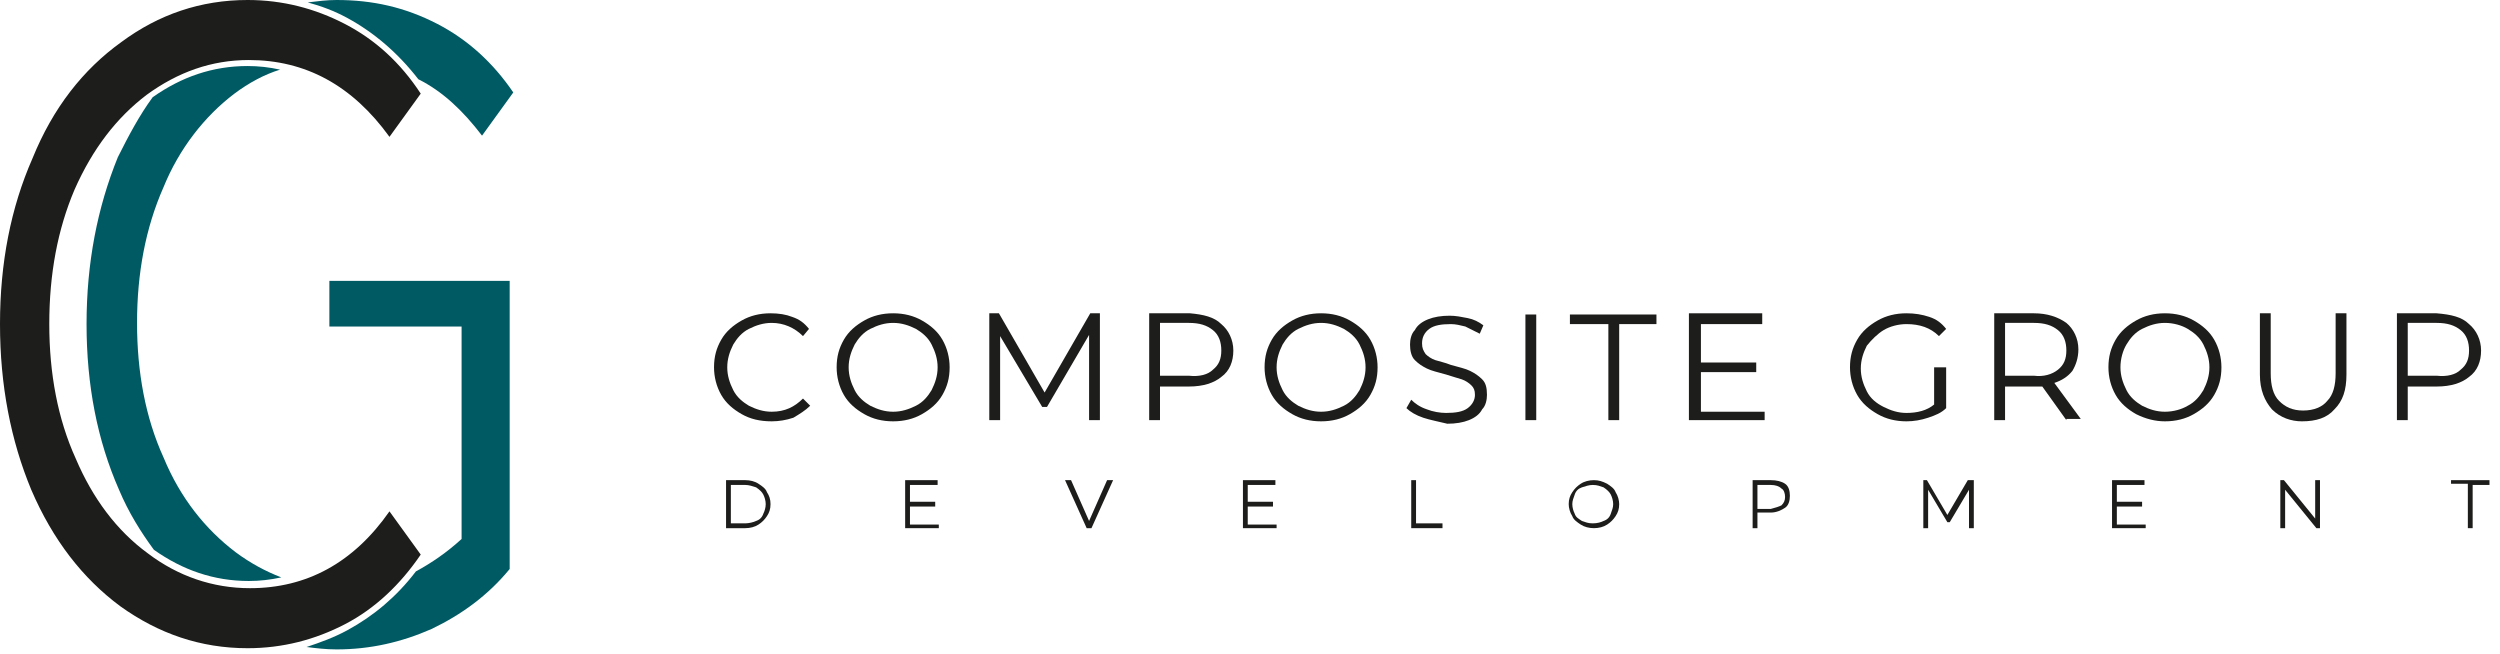
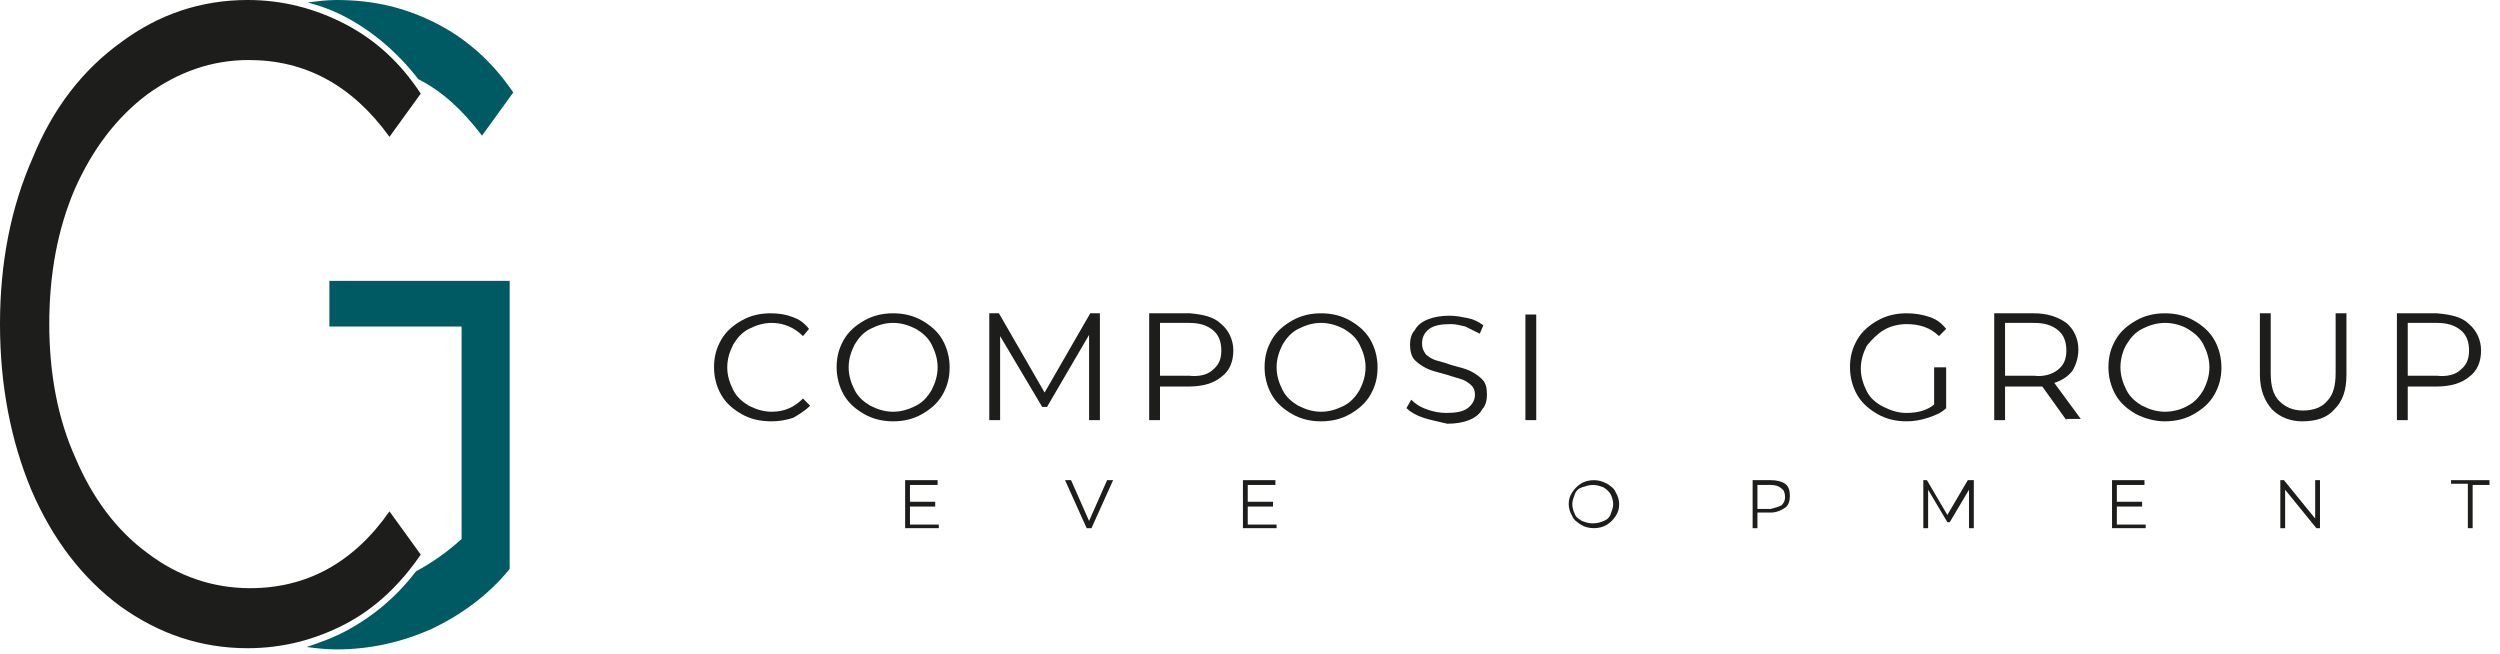
<svg xmlns="http://www.w3.org/2000/svg" width="195" height="51" viewBox="0 0 195 51" fill="none">
-   <path d="M56.632 37.452H58.132C58.507 37.452 58.882 37.545 59.163 37.733C59.445 37.92 59.726 38.107 59.82 38.388C60.007 38.669 60.101 38.95 60.101 39.324C60.101 39.699 60.007 39.98 59.82 40.261C59.632 40.541 59.445 40.729 59.163 40.916C58.882 41.103 58.507 41.197 58.132 41.197H56.632V37.452V37.452ZM58.132 40.822C58.413 40.822 58.788 40.729 58.976 40.635C59.257 40.541 59.445 40.354 59.538 40.073C59.632 39.886 59.726 39.605 59.726 39.324C59.726 39.043 59.632 38.763 59.538 38.575C59.445 38.388 59.257 38.201 58.976 38.013C58.695 37.92 58.413 37.826 58.132 37.826H57.007V40.822H58.132Z" fill="#1D1D1B" />
  <path d="M73.227 40.822V41.197H70.602V37.452H73.134V37.826H70.977V39.137H72.946V39.511H70.977V40.916H73.227V40.822Z" fill="#1D1D1B" />
  <path d="M86.823 37.452L85.135 41.197H84.76L83.073 37.452H83.542L84.948 40.635L86.354 37.452H86.823Z" fill="#1D1D1B" />
  <path d="M99.575 40.822V41.197H96.949V37.452H99.481V37.826H97.324V39.137H99.293V39.511H97.324V40.916H99.575V40.822Z" fill="#1D1D1B" />
-   <path d="M110.076 37.452H110.451V40.822H112.514V41.197H110.076V37.452V37.452Z" fill="#1D1D1B" />
  <path d="M123.297 40.916C123.015 40.729 122.734 40.541 122.64 40.261C122.453 39.98 122.359 39.605 122.359 39.324C122.359 38.95 122.453 38.669 122.64 38.388C122.828 38.107 123.015 37.92 123.297 37.733C123.578 37.545 123.953 37.452 124.328 37.452C124.703 37.452 124.984 37.545 125.359 37.733C125.641 37.92 125.922 38.107 126.016 38.388C126.203 38.669 126.297 39.043 126.297 39.324C126.297 39.699 126.203 39.98 126.016 40.261C125.828 40.541 125.641 40.729 125.359 40.916C125.078 41.103 124.703 41.197 124.328 41.197C123.953 41.197 123.578 41.103 123.297 40.916ZM125.078 40.635C125.359 40.541 125.547 40.354 125.641 40.073C125.734 39.792 125.828 39.605 125.828 39.324C125.828 39.043 125.734 38.763 125.641 38.575C125.547 38.388 125.359 38.201 125.078 38.013C124.797 37.92 124.609 37.826 124.234 37.826C123.953 37.826 123.672 37.92 123.39 38.013C123.109 38.107 122.921 38.294 122.828 38.575C122.734 38.856 122.64 39.043 122.64 39.324C122.64 39.605 122.734 39.886 122.828 40.073C122.921 40.354 123.109 40.448 123.39 40.635C123.672 40.729 123.859 40.822 124.234 40.822C124.609 40.822 124.89 40.729 125.078 40.635Z" fill="#1D1D1B" />
  <path d="M139.236 37.733C139.517 37.92 139.611 38.294 139.611 38.669C139.611 39.043 139.517 39.418 139.236 39.605C138.955 39.792 138.58 39.98 138.111 39.98H137.08V41.197H136.705V37.452H138.111C138.58 37.452 138.955 37.545 139.236 37.733ZM138.955 39.418C139.142 39.231 139.236 39.043 139.236 38.763C139.236 38.482 139.142 38.201 138.955 38.107C138.767 37.92 138.486 37.826 138.111 37.826H137.08V39.699H138.111C138.486 39.605 138.767 39.511 138.955 39.418Z" fill="#1D1D1B" />
  <path d="M153.957 37.452V41.197H153.582V38.201L152.081 40.729H151.894L150.394 38.201V41.197H150.019V37.452H150.3L151.894 40.167L153.488 37.452H153.957Z" fill="#1D1D1B" />
  <path d="M167.364 40.822V41.197H164.739V37.452H167.27V37.826H165.114V39.137H167.083V39.511H165.114V40.916H167.364V40.822Z" fill="#1D1D1B" />
  <path d="M180.959 37.452V41.197H180.678L178.24 38.201V41.197H177.865V37.452H178.147L180.584 40.448V37.452H180.959Z" fill="#1D1D1B" />
  <path d="M192.492 37.733H191.18V37.452H194.18V37.826H192.867V41.197H192.492V37.733V37.733Z" fill="#1D1D1B" />
  <path d="M57.851 32.302C57.194 31.928 56.632 31.459 56.257 30.804C55.882 30.149 55.694 29.4 55.694 28.651C55.694 27.808 55.882 27.152 56.257 26.497C56.632 25.842 57.194 25.373 57.851 24.999C58.507 24.625 59.257 24.437 60.101 24.437C60.758 24.437 61.32 24.531 61.789 24.718C62.351 24.905 62.727 25.186 63.102 25.654L62.633 26.216C61.976 25.561 61.133 25.186 60.195 25.186C59.539 25.186 58.976 25.373 58.413 25.654C57.851 25.935 57.476 26.404 57.194 26.872C56.913 27.433 56.726 27.995 56.726 28.651C56.726 29.306 56.913 29.868 57.194 30.43C57.476 30.991 57.945 31.366 58.413 31.647C58.976 31.928 59.539 32.115 60.195 32.115C61.226 32.115 61.976 31.74 62.633 31.085L63.195 31.647C62.82 32.021 62.351 32.302 61.883 32.583C61.32 32.77 60.758 32.864 60.195 32.864C59.257 32.864 58.507 32.677 57.851 32.302Z" fill="#1D1D1B" />
  <path d="M67.414 32.302C66.758 31.928 66.195 31.459 65.82 30.804C65.445 30.149 65.258 29.4 65.258 28.651C65.258 27.808 65.445 27.152 65.82 26.497C66.195 25.842 66.758 25.373 67.414 24.999C68.071 24.625 68.821 24.437 69.665 24.437C70.508 24.437 71.259 24.625 71.915 24.999C72.571 25.373 73.134 25.842 73.509 26.497C73.884 27.152 74.071 27.901 74.071 28.651C74.071 29.493 73.884 30.149 73.509 30.804C73.134 31.459 72.571 31.928 71.915 32.302C71.259 32.677 70.508 32.864 69.665 32.864C68.821 32.864 68.071 32.677 67.414 32.302ZM71.446 31.647C72.009 31.366 72.384 30.898 72.665 30.43C72.946 29.868 73.134 29.306 73.134 28.651C73.134 27.995 72.946 27.433 72.665 26.872C72.384 26.31 71.915 25.935 71.446 25.654C70.883 25.373 70.321 25.186 69.665 25.186C69.008 25.186 68.446 25.373 67.883 25.654C67.321 25.935 66.945 26.404 66.664 26.872C66.383 27.433 66.195 27.995 66.195 28.651C66.195 29.306 66.383 29.868 66.664 30.43C66.945 30.991 67.414 31.366 67.883 31.647C68.446 31.928 69.008 32.115 69.665 32.115C70.321 32.115 70.883 31.928 71.446 31.647Z" fill="#1D1D1B" />
  <path d="M85.792 24.531V32.77H84.948V26.123L81.666 31.74H81.291L78.009 26.216V32.77H77.165V24.437H77.916L81.479 30.617L85.041 24.437H85.792V24.531Z" fill="#1D1D1B" />
  <path d="M95.262 25.28C95.825 25.748 96.2 26.497 96.2 27.34C96.2 28.182 95.918 28.931 95.262 29.4C94.699 29.868 93.856 30.149 92.73 30.149H90.48V32.77H89.636V24.437H92.824C93.856 24.531 94.699 24.718 95.262 25.28ZM94.606 28.838C95.074 28.463 95.262 27.995 95.262 27.34C95.262 26.684 95.074 26.123 94.606 25.748C94.137 25.373 93.574 25.186 92.73 25.186H90.48V29.306H92.73C93.574 29.4 94.231 29.212 94.606 28.838Z" fill="#1D1D1B" />
  <path d="M100.794 32.302C100.137 31.928 99.575 31.459 99.2 30.804C98.825 30.149 98.637 29.4 98.637 28.651C98.637 27.808 98.825 27.152 99.2 26.497C99.575 25.842 100.137 25.373 100.794 24.999C101.45 24.625 102.2 24.437 103.044 24.437C103.888 24.437 104.638 24.625 105.294 24.999C105.951 25.373 106.513 25.842 106.888 26.497C107.263 27.152 107.451 27.901 107.451 28.651C107.451 29.493 107.263 30.149 106.888 30.804C106.513 31.459 105.951 31.928 105.294 32.302C104.638 32.677 103.888 32.864 103.044 32.864C102.2 32.864 101.45 32.677 100.794 32.302ZM104.825 31.647C105.388 31.366 105.763 30.898 106.044 30.43C106.326 29.868 106.513 29.306 106.513 28.651C106.513 27.995 106.326 27.433 106.044 26.872C105.763 26.31 105.294 25.935 104.825 25.654C104.263 25.373 103.7 25.186 103.044 25.186C102.388 25.186 101.825 25.373 101.263 25.654C100.7 25.935 100.325 26.404 100.044 26.872C99.762 27.433 99.575 27.995 99.575 28.651C99.575 29.306 99.762 29.868 100.044 30.43C100.325 30.991 100.794 31.366 101.263 31.647C101.825 31.928 102.388 32.115 103.044 32.115C103.7 32.115 104.263 31.928 104.825 31.647Z" fill="#1D1D1B" />
  <path d="M111.014 32.583C110.451 32.396 109.982 32.115 109.701 31.834L110.076 31.179C110.358 31.46 110.733 31.741 111.295 31.928C111.764 32.115 112.327 32.209 112.795 32.209C113.545 32.209 114.108 32.115 114.483 31.834C114.858 31.553 115.046 31.179 115.046 30.804C115.046 30.43 114.952 30.242 114.764 30.055C114.577 29.868 114.295 29.681 114.014 29.587C113.733 29.494 113.358 29.4 112.795 29.213C112.139 29.025 111.67 28.932 111.295 28.744C110.92 28.557 110.639 28.37 110.358 28.089C110.076 27.808 109.982 27.34 109.982 26.872C109.982 26.497 110.076 26.029 110.358 25.748C110.545 25.374 110.92 25.093 111.389 24.906C111.858 24.718 112.42 24.625 113.077 24.625C113.545 24.625 114.014 24.718 114.483 24.812C114.952 24.906 115.327 25.093 115.702 25.374L115.421 26.029C115.046 25.842 114.671 25.655 114.295 25.467C113.92 25.374 113.545 25.28 113.17 25.28C112.42 25.28 111.858 25.374 111.483 25.655C111.108 25.936 110.92 26.31 110.92 26.778C110.92 27.153 111.014 27.34 111.201 27.621C111.389 27.808 111.67 27.995 111.951 28.089C112.233 28.183 112.702 28.276 113.17 28.463C113.827 28.651 114.295 28.744 114.671 28.932C115.046 29.119 115.327 29.306 115.608 29.587C115.889 29.868 115.983 30.242 115.983 30.804C115.983 31.179 115.889 31.647 115.608 31.928C115.421 32.302 115.046 32.583 114.577 32.77C114.108 32.958 113.545 33.051 112.889 33.051C112.139 32.864 111.576 32.77 111.014 32.583Z" fill="#1D1D1B" />
  <path d="M118.983 24.531H119.827V32.77H118.983V24.531Z" fill="#1D1D1B" />
-   <path d="M125.359 25.28H122.453V24.531H129.203V25.28H126.297V32.77H125.453V25.28H125.359Z" fill="#1D1D1B" />
-   <path d="M137.642 32.021V32.77H131.735V24.437H137.454V25.28H132.672V28.276H136.986V29.025H132.672V32.115H137.642V32.021Z" fill="#1D1D1B" />
  <path d="M150.956 28.651H151.8V31.834C151.425 32.208 150.956 32.396 150.393 32.583C149.831 32.77 149.268 32.864 148.706 32.864C147.862 32.864 147.112 32.677 146.455 32.302C145.799 31.928 145.236 31.459 144.861 30.804C144.486 30.149 144.299 29.4 144.299 28.651C144.299 27.808 144.486 27.152 144.861 26.497C145.236 25.842 145.799 25.373 146.455 24.999C147.112 24.625 147.862 24.437 148.706 24.437C149.362 24.437 149.925 24.531 150.487 24.718C151.05 24.905 151.425 25.186 151.8 25.654L151.237 26.216C150.581 25.561 149.737 25.28 148.706 25.28C148.049 25.28 147.393 25.467 146.924 25.748C146.455 26.029 145.987 26.497 145.611 26.965C145.33 27.527 145.143 28.089 145.143 28.744C145.143 29.4 145.33 29.961 145.611 30.523C145.893 31.085 146.362 31.459 146.924 31.74C147.487 32.021 148.049 32.209 148.706 32.209C149.549 32.209 150.3 32.021 150.862 31.553V28.651H150.956Z" fill="#1D1D1B" />
  <path d="M161.176 32.77L159.301 30.149C159.113 30.149 158.832 30.149 158.644 30.149H156.394V32.77H155.55V24.437H158.644C159.676 24.437 160.52 24.718 161.176 25.186C161.739 25.654 162.114 26.404 162.114 27.246C162.114 27.901 161.926 28.463 161.645 28.931C161.27 29.4 160.801 29.68 160.238 29.868L162.301 32.677H161.176V32.77ZM160.52 28.838C160.988 28.463 161.176 27.995 161.176 27.34C161.176 26.684 160.988 26.123 160.52 25.748C160.051 25.373 159.488 25.186 158.644 25.186H156.394V29.306H158.644C159.395 29.4 160.051 29.212 160.52 28.838Z" fill="#1D1D1B" />
  <path d="M166.614 32.302C165.958 31.928 165.395 31.459 165.02 30.804C164.645 30.149 164.458 29.4 164.458 28.651C164.458 27.808 164.645 27.152 165.02 26.497C165.395 25.842 165.958 25.373 166.614 24.999C167.27 24.625 168.02 24.437 168.864 24.437C169.708 24.437 170.458 24.625 171.115 24.999C171.771 25.373 172.334 25.842 172.709 26.497C173.084 27.152 173.271 27.901 173.271 28.651C173.271 29.493 173.084 30.149 172.709 30.804C172.334 31.459 171.771 31.928 171.115 32.302C170.458 32.677 169.708 32.864 168.864 32.864C168.114 32.864 167.364 32.677 166.614 32.302ZM170.646 31.647C171.208 31.366 171.583 30.898 171.865 30.43C172.146 29.868 172.334 29.306 172.334 28.651C172.334 27.995 172.146 27.433 171.865 26.872C171.583 26.31 171.115 25.935 170.646 25.654C170.177 25.373 169.521 25.186 168.864 25.186C168.208 25.186 167.645 25.373 167.083 25.654C166.52 25.935 166.145 26.404 165.864 26.872C165.583 27.34 165.395 27.995 165.395 28.651C165.395 29.306 165.583 29.868 165.864 30.43C166.145 30.991 166.614 31.366 167.083 31.647C167.645 31.928 168.208 32.115 168.864 32.115C169.521 32.115 170.177 31.928 170.646 31.647Z" fill="#1D1D1B" />
  <path d="M177.21 31.928C176.647 31.272 176.272 30.43 176.272 29.212V24.437H177.116V29.119C177.116 30.055 177.303 30.804 177.772 31.272C178.241 31.74 178.804 32.021 179.647 32.021C180.491 32.021 181.148 31.74 181.523 31.272C181.991 30.804 182.179 30.055 182.179 29.119V24.437H183.023V29.212C183.023 30.43 182.742 31.272 182.085 31.928C181.523 32.583 180.679 32.864 179.554 32.864C178.71 32.864 177.866 32.583 177.21 31.928Z" fill="#1D1D1B" />
  <path d="M192.586 25.28C193.149 25.748 193.524 26.497 193.524 27.34C193.524 28.182 193.242 28.931 192.586 29.4C192.024 29.868 191.18 30.149 190.055 30.149H187.804V32.77H186.96V24.437H190.055C191.18 24.531 192.024 24.718 192.586 25.28ZM191.93 28.838C192.399 28.463 192.586 27.995 192.586 27.34C192.586 26.684 192.399 26.123 191.93 25.748C191.461 25.373 190.898 25.186 190.055 25.186H187.804V29.306H190.055C190.898 29.4 191.555 29.212 191.93 28.838Z" fill="#1D1D1B" />
-   <path d="M18.284 7.303C19.409 6.461 20.628 5.805 21.847 5.431C21.003 5.244 20.159 5.15 19.315 5.15C16.596 5.15 14.158 5.993 11.908 7.584C10.877 8.989 10.033 10.58 9.189 12.266C7.595 16.198 6.751 20.505 6.751 25.28C6.751 30.055 7.595 34.362 9.283 38.201C10.033 39.98 10.97 41.478 12.002 42.882C14.252 44.474 16.69 45.317 19.409 45.317C20.253 45.317 21.096 45.223 21.94 45.036C20.721 44.568 19.503 43.912 18.377 43.07C16.033 41.291 14.064 38.856 12.752 35.673C11.345 32.583 10.689 29.025 10.689 25.186C10.689 21.348 11.345 17.79 12.752 14.606C13.971 11.61 15.94 9.082 18.284 7.303Z" fill="#005A64" />
  <path d="M27.097 1.405C29.16 2.528 31.035 4.12 32.629 6.18C34.504 7.116 36.098 8.614 37.598 10.58L40.036 7.21C38.442 4.869 36.473 3.09 34.129 1.873C31.598 0.562 29.066 0 26.253 0C25.503 0 24.753 0.094 24.003 0.188C25.034 0.468 26.066 0.843 27.097 1.405Z" fill="#005A64" />
  <path d="M25.691 25.468H36.004V42.04C34.879 43.07 33.66 43.912 32.441 44.568C30.941 46.534 29.16 48.032 27.097 49.156C26.066 49.717 25.034 50.092 23.909 50.467C24.659 50.56 25.409 50.654 26.253 50.654C28.878 50.654 31.316 50.092 33.66 49.062C36.004 47.938 38.067 46.44 39.755 44.381V25.468V25.28V21.91H25.691V25.468V25.468Z" fill="#005A64" />
  <path d="M9.376 47.283C6.47 45.129 4.126 42.133 2.438 38.201C0.844 34.362 0 30.055 0 25.28C0 20.505 0.844 16.198 2.532 12.359C4.126 8.427 6.47 5.431 9.47 3.277C12.377 1.124 15.658 0 19.315 0C22.034 0 24.566 0.656 26.91 1.873C29.254 3.09 31.223 4.869 32.817 7.303L30.379 10.674C27.472 6.648 23.816 4.682 19.409 4.682C16.502 4.682 13.877 5.618 11.439 7.397C9.095 9.176 7.22 11.61 5.813 14.794C4.501 17.883 3.844 21.348 3.844 25.28C3.844 29.119 4.501 32.677 5.907 35.767C7.22 38.856 9.095 41.384 11.533 43.163C13.877 44.942 16.596 45.878 19.502 45.878C23.909 45.878 27.566 43.912 30.379 39.886L32.817 43.257C31.223 45.597 29.254 47.47 26.91 48.687C24.566 49.904 22.034 50.56 19.315 50.56C15.658 50.56 12.377 49.436 9.376 47.283Z" fill="#1D1D1B" />
</svg>